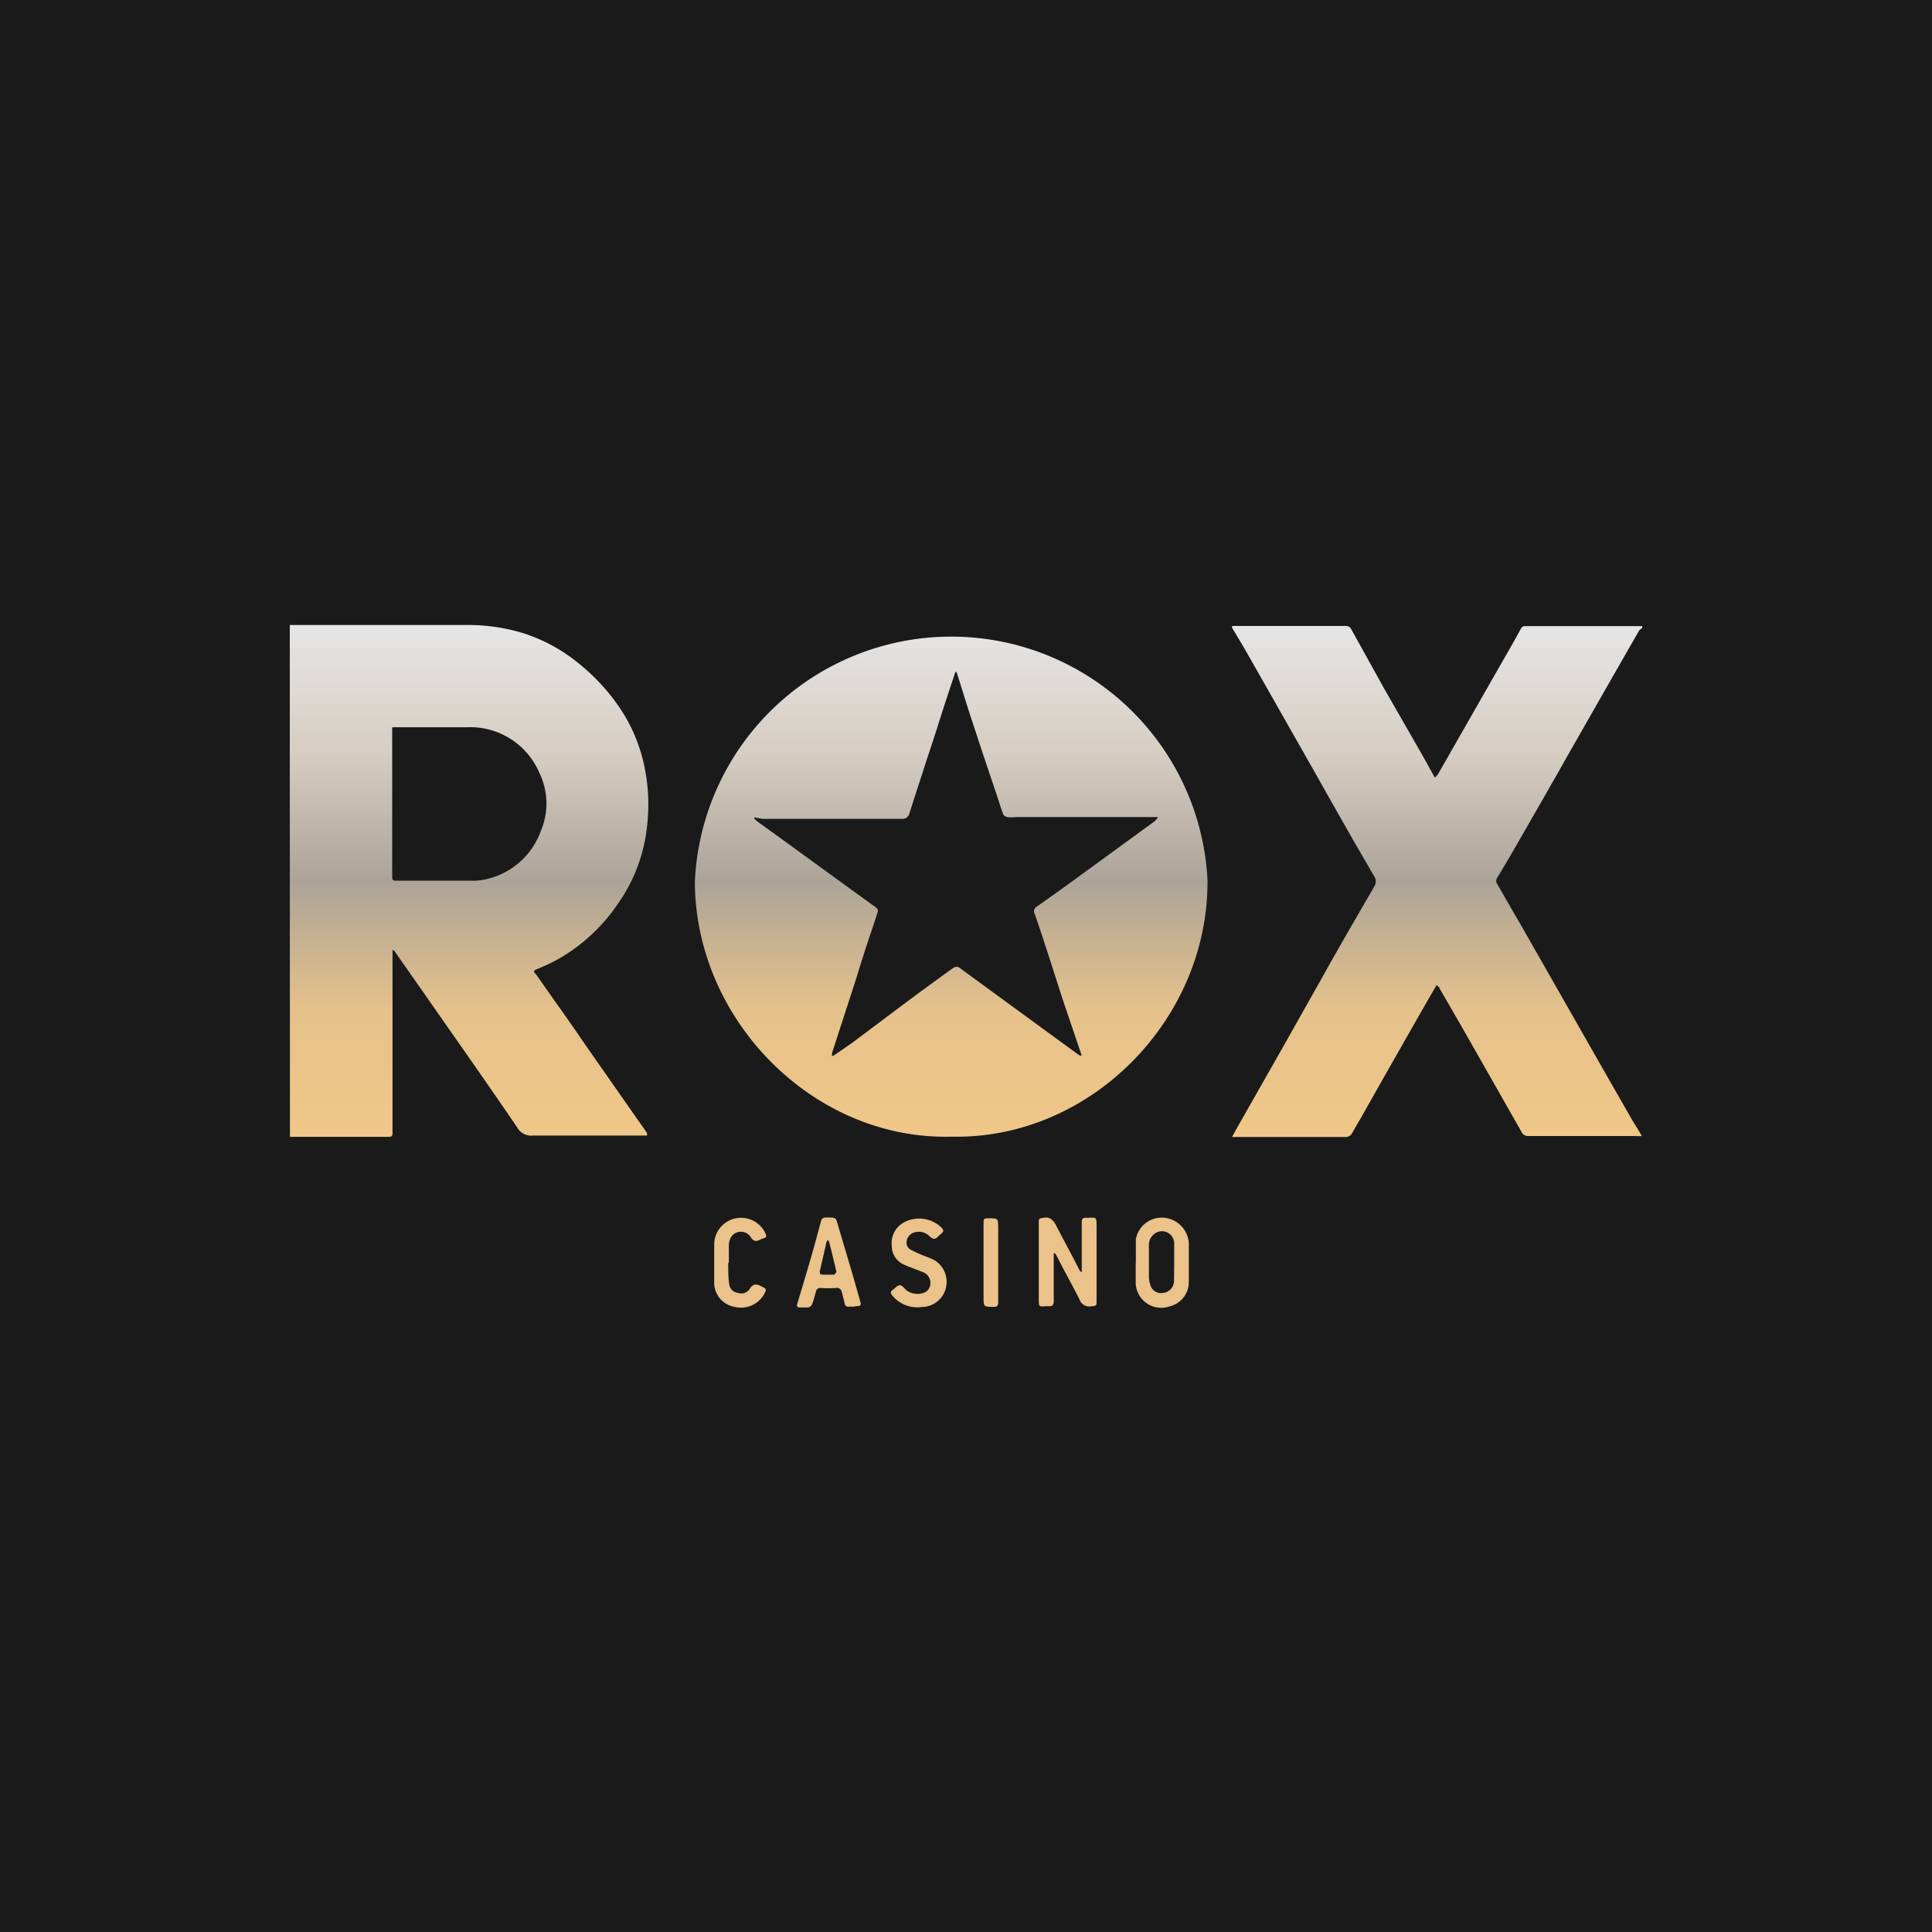
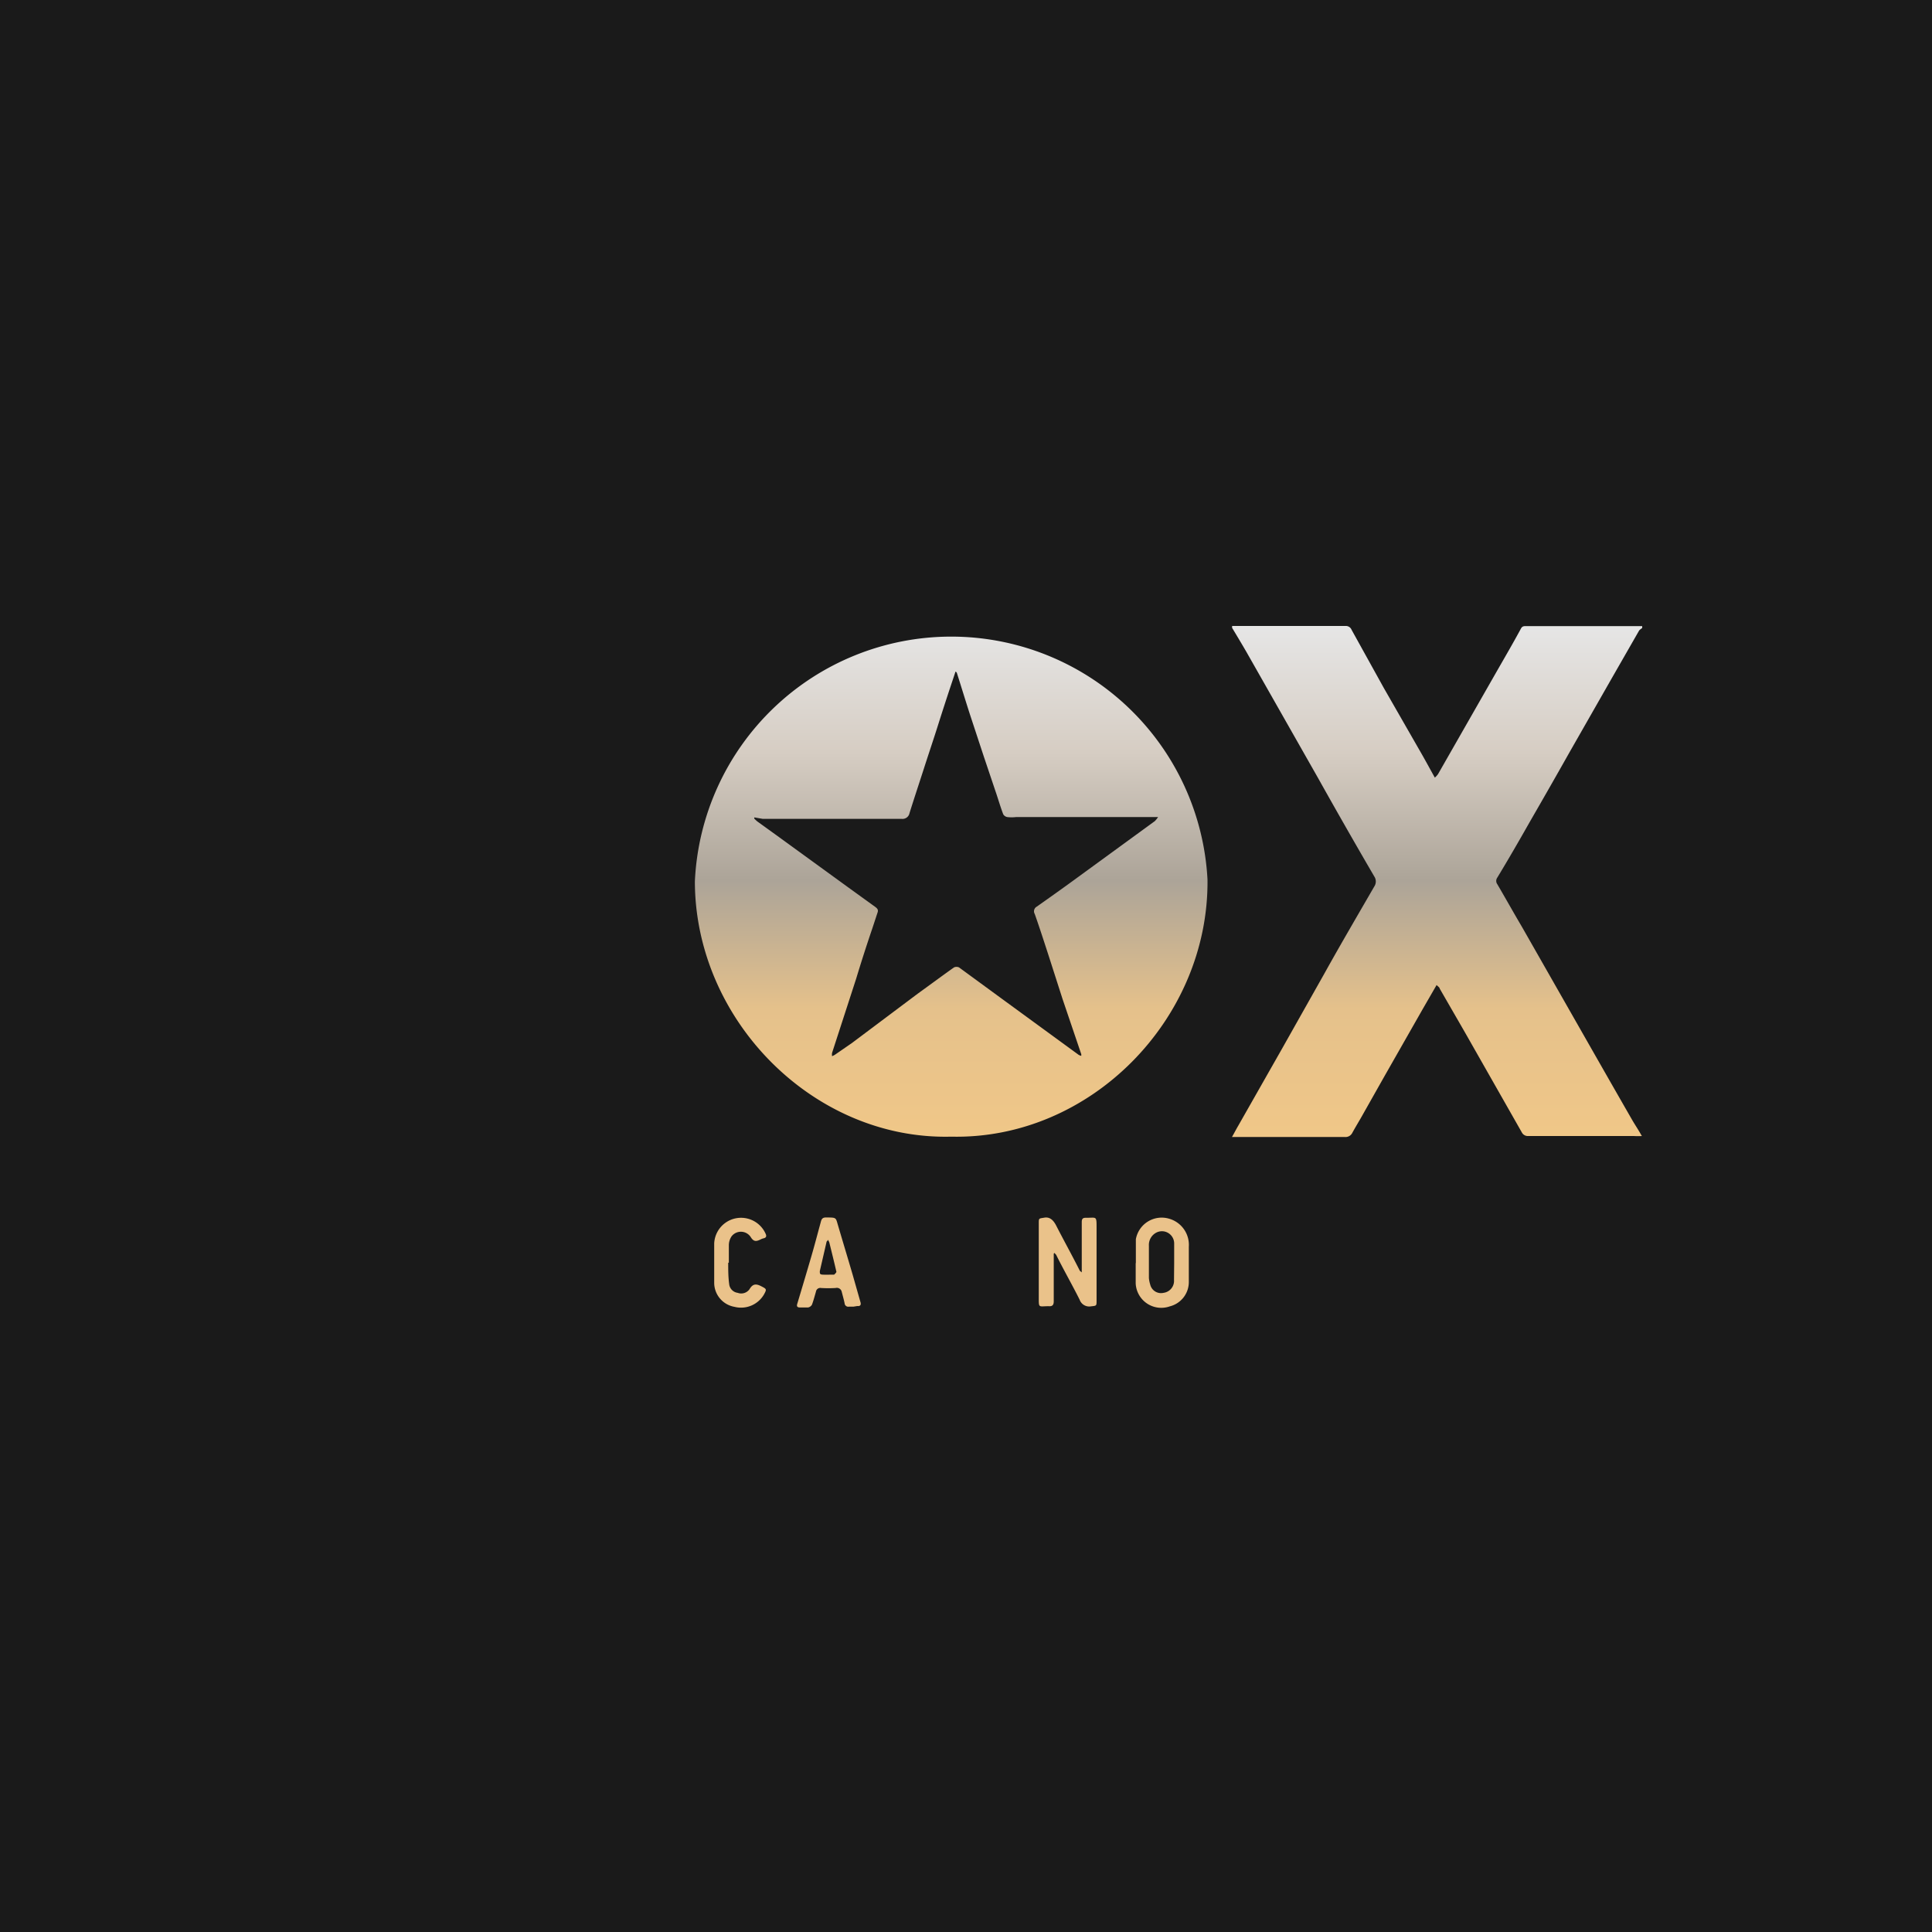
<svg xmlns="http://www.w3.org/2000/svg" xmlns:xlink="http://www.w3.org/1999/xlink" id="Layer_1" data-name="Layer 1" viewBox="0 0 120 120">
  <defs>
    <style>.cls-1{fill:#1a1a1a;}.cls-2{fill:url(#linear-gradient);}.cls-3{fill:url(#linear-gradient-2);}.cls-4{fill:url(#linear-gradient-3);}.cls-5{fill:#eac28a;}</style>
    <linearGradient id="linear-gradient" x1="29.15" y1="320.26" x2="29.15" y2="352.07" gradientTransform="translate(0 -281.45)" gradientUnits="userSpaceOnUse">
      <stop offset="0" stop-color="#e6e6e6" />
      <stop offset="0.25" stop-color="#d6cdc3" />
      <stop offset="0.5" stop-color="#aca498" />
      <stop offset="0.75" stop-color="#e5c18b" />
      <stop offset="1" stop-color="#f0c788" />
    </linearGradient>
    <linearGradient id="linear-gradient-2" x1="89.28" y1="320.26" x2="89.28" y2="352.07" xlink:href="#linear-gradient" />
    <linearGradient id="linear-gradient-3" x1="59.1" y1="320.24" x2="59.1" y2="352.06" xlink:href="#linear-gradient" />
  </defs>
  <rect class="cls-1" width="120" height="120" />
-   <path class="cls-2" d="M18,38.82c3.66,0,7.33,0,11,0a11.68,11.68,0,0,1,3.44.49,10.42,10.42,0,0,1,3.63,2,12.42,12.42,0,0,1,2.78,3.22,10.3,10.3,0,0,1,1.21,3.25,11.52,11.52,0,0,1,.12,3.61A10.1,10.1,0,0,1,38.47,56a11.13,11.13,0,0,1-3.94,3.65c-.4.21-.82.4-1.24.57-.2.09-.12.18,0,.29l1.15,1.64c.72,1,1.44,2.05,2.15,3.08l3.09,4.42c.17.24.34.47.5.72a.2.2,0,0,1,0,.16s-.1,0-.15,0c-2.3,0-4.61,0-6.91,0a1,1,0,0,1-1-.51c-1.71-2.51-3.46-5-5.2-7.49l-2.42-3.46L24.38,59V70.4c0,.15-.06.21-.22.21H18.3a2.89,2.89,0,0,1-.29,0Q18,54.69,18,38.82Zm6.36,6.35v9.17c0,.35,0,.36.33.36h4.52a3.66,3.66,0,0,0,.94-.08,4.7,4.7,0,0,0,3.44-3A4.36,4.36,0,0,0,33.5,48,4.67,4.67,0,0,0,29,45.17H24.38Z" />
  <path class="cls-3" d="M102,70.56a4.73,4.73,0,0,1-.53,0H94.93a.42.42,0,0,1-.41-.23L91,64.14,89.42,61.4c0-.07-.12-.14-.19-.22l-.86,1.49L86,66.83l-1.48,2.62c-.18.31-.36.61-.53.92a.47.47,0,0,1-.47.25c-2,0-4,0-6,0h-1c.15-.26.26-.48.39-.7l2.7-4.75,2.66-4.72c1-1.8,2.05-3.59,3.09-5.39a.56.56,0,0,0,0-.62q-1.75-3-3.49-6.11l-4.46-7.85c-.29-.5-.59-1-.88-1.48a1,1,0,0,1,0-.12l.18,0h6.87a.38.38,0,0,1,.37.24l2,3.61,2.22,3.87c.32.55.62,1.11.95,1.7a1.28,1.28,0,0,0,.2-.22l3.68-6.44c.5-.87,1-1.73,1.47-2.6.09-.17.22-.15.36-.15H102V39c-.06.06-.15.1-.2.18l-1.68,2.93-2.66,4.66c-.81,1.44-1.63,2.87-2.46,4.31-.65,1.15-1.31,2.29-2,3.43a.35.35,0,0,0,0,.41c.51.87,1,1.75,1.52,2.63l3.42,6c1.14,2,2.28,4,3.43,6,.19.33.4.63.6,1A.11.11,0,0,1,102,70.56Z" />
  <path class="cls-4" d="M59.08,70.6c-8.53.22-15.91-7.22-15.92-15.86A15.94,15.94,0,0,1,75,54.63C75.09,63.29,67.74,70.8,59.08,70.6ZM46.85,50.77l0,.08c.07.06.13.13.2.18l1.22.88,4.35,3.16,1.73,1.25c.12.09.22.17.16.35s-.22.67-.33,1c-.34,1-.69,2.08-1,3.11l-1.5,4.62a.85.85,0,0,0,0,.2,1,1,0,0,0,.24-.13l1-.69L57,61.72c.75-.54,1.49-1.09,2.25-1.63a.37.37,0,0,1,.32,0L62.18,62,67,65.52a.59.59,0,0,0,.16.06s0-.08,0-.1L66,62.06l-.87-2.71c-.28-.86-.56-1.73-.86-2.58a.33.33,0,0,1,.13-.46c.75-.53,1.5-1.06,2.24-1.6L71.73,51a1.75,1.75,0,0,0,.2-.25l-.55,0H63.1a2.33,2.33,0,0,1-.53,0,.36.36,0,0,1-.26-.18c-.18-.47-.33-1-.48-1.43L61.11,47l-.87-2.64c-.27-.84-.53-1.69-.8-2.54,0,0,0-.05-.09-.11l-.4,1.2c-.24.73-.48,1.47-.71,2.2s-.57,1.74-.85,2.61-.61,1.86-.9,2.79a.44.44,0,0,1-.49.35H47.37Z" />
  <path class="cls-5" d="M65.45,77.87V79c0,.6,0,1.21,0,1.82,0,.22-.07.33-.31.31-.65,0-.62.15-.62-.61,0-1.51,0-3,0-4.52,0-.35,0-.31.35-.37s.57.18.73.49c.48.94,1,1.87,1.47,2.81,0,0,0,0,.12.1,0-.13,0-.21,0-.29,0-.94,0-1.88,0-2.83,0-.19.05-.28.27-.27.66,0,.65-.14.65.66,0,1.49,0,3,0,4.47,0,.35,0,.33-.35.37a.63.63,0,0,1-.7-.41c-.47-.94-1-1.86-1.46-2.79l-.11-.12Z" />
  <path class="cls-5" d="M70.55,78.45c0-.49,0-1,0-1.48a1.63,1.63,0,0,1,2.08-1.27,1.69,1.69,0,0,1,1.21,1.74c0,.73,0,1.45,0,2.17a1.56,1.56,0,0,1-1.18,1.53,1.59,1.59,0,0,1-2.12-1.43c0-.42,0-.84,0-1.26Zm2.38,0h0c0-.41,0-.81,0-1.22a.76.76,0,0,0-1.11-.67.86.86,0,0,0-.46.81c0,.66,0,1.33,0,2a1.86,1.86,0,0,0,.08.41.69.69,0,0,0,.83.52.75.75,0,0,0,.65-.8Z" />
  <path class="cls-5" d="M53,81.16h-.27a.23.23,0,0,1-.27-.21c-.05-.25-.12-.48-.18-.72A.31.31,0,0,0,51.9,80,7.53,7.53,0,0,1,51,80a.27.27,0,0,0-.32.23c-.08.27-.15.55-.25.81a.36.36,0,0,1-.24.17c-.16,0-.33,0-.5,0s-.22-.07-.17-.23c.3-1,.6-2,.89-3,.19-.65.36-1.31.55-2,.05-.17.06-.36.33-.36.61,0,.62,0,.72.35.31,1.06.63,2.11.94,3.17l.49,1.72c.06.18,0,.28-.19.26ZM51.42,77c0,.07-.08.1-.08.13l-.42,1.82c0,.16,0,.21.18.22s.47,0,.71,0c0,0,.15-.13.14-.18-.14-.61-.29-1.21-.44-1.82A1,1,0,0,0,51.42,77Z" />
-   <path class="cls-5" d="M57.06,81.2a2,2,0,0,1-1.64-.74c-.12-.14-.11-.23,0-.32l0,0c.16-.11.31-.31.47-.31s.28.2.42.32c.4.31,1.17.3,1.39-.12a.71.71,0,0,0-.34-1c-.39-.16-.78-.29-1.16-.46a1.26,1.26,0,0,1-.81-1.19,1.46,1.46,0,0,1,.71-1.43,2,2,0,0,1,2.37.29c.14.14.16.26,0,.38l-.16.14c-.19.23-.36.25-.6,0a.93.93,0,0,0-.92-.21.65.65,0,0,0-.47.52.49.49,0,0,0,.26.56,10,10,0,0,0,.94.42,3.82,3.82,0,0,1,.55.24A1.57,1.57,0,0,1,58.75,80a1.55,1.55,0,0,1-1.5,1.18Z" />
  <path class="cls-5" d="M45.23,78.43c0,.44,0,.88.06,1.32a.61.61,0,0,0,.53.55.63.63,0,0,0,.73-.22c.2-.34.4-.36.73-.19s.35.18.19.48a1.65,1.65,0,0,1-1.85.8,1.52,1.52,0,0,1-1.26-1.48c0-.82,0-1.64,0-2.46a1.67,1.67,0,0,1,3.18-.63c.08.16.08.28-.14.32a1.08,1.08,0,0,0-.19.08c-.22.1-.38.14-.56-.13a.73.73,0,0,0-1.21-.08,1,1,0,0,0-.17.56c0,.36,0,.72,0,1.08Z" />
-   <path class="cls-5" d="M62,78.45c0,.81,0,1.62,0,2.43,0,.23-.08.31-.31.29-.6,0-.6,0-.6-.62V76c0-.3,0-.33.33-.33.57,0,.57,0,.58.58v2.2Z" />
</svg>